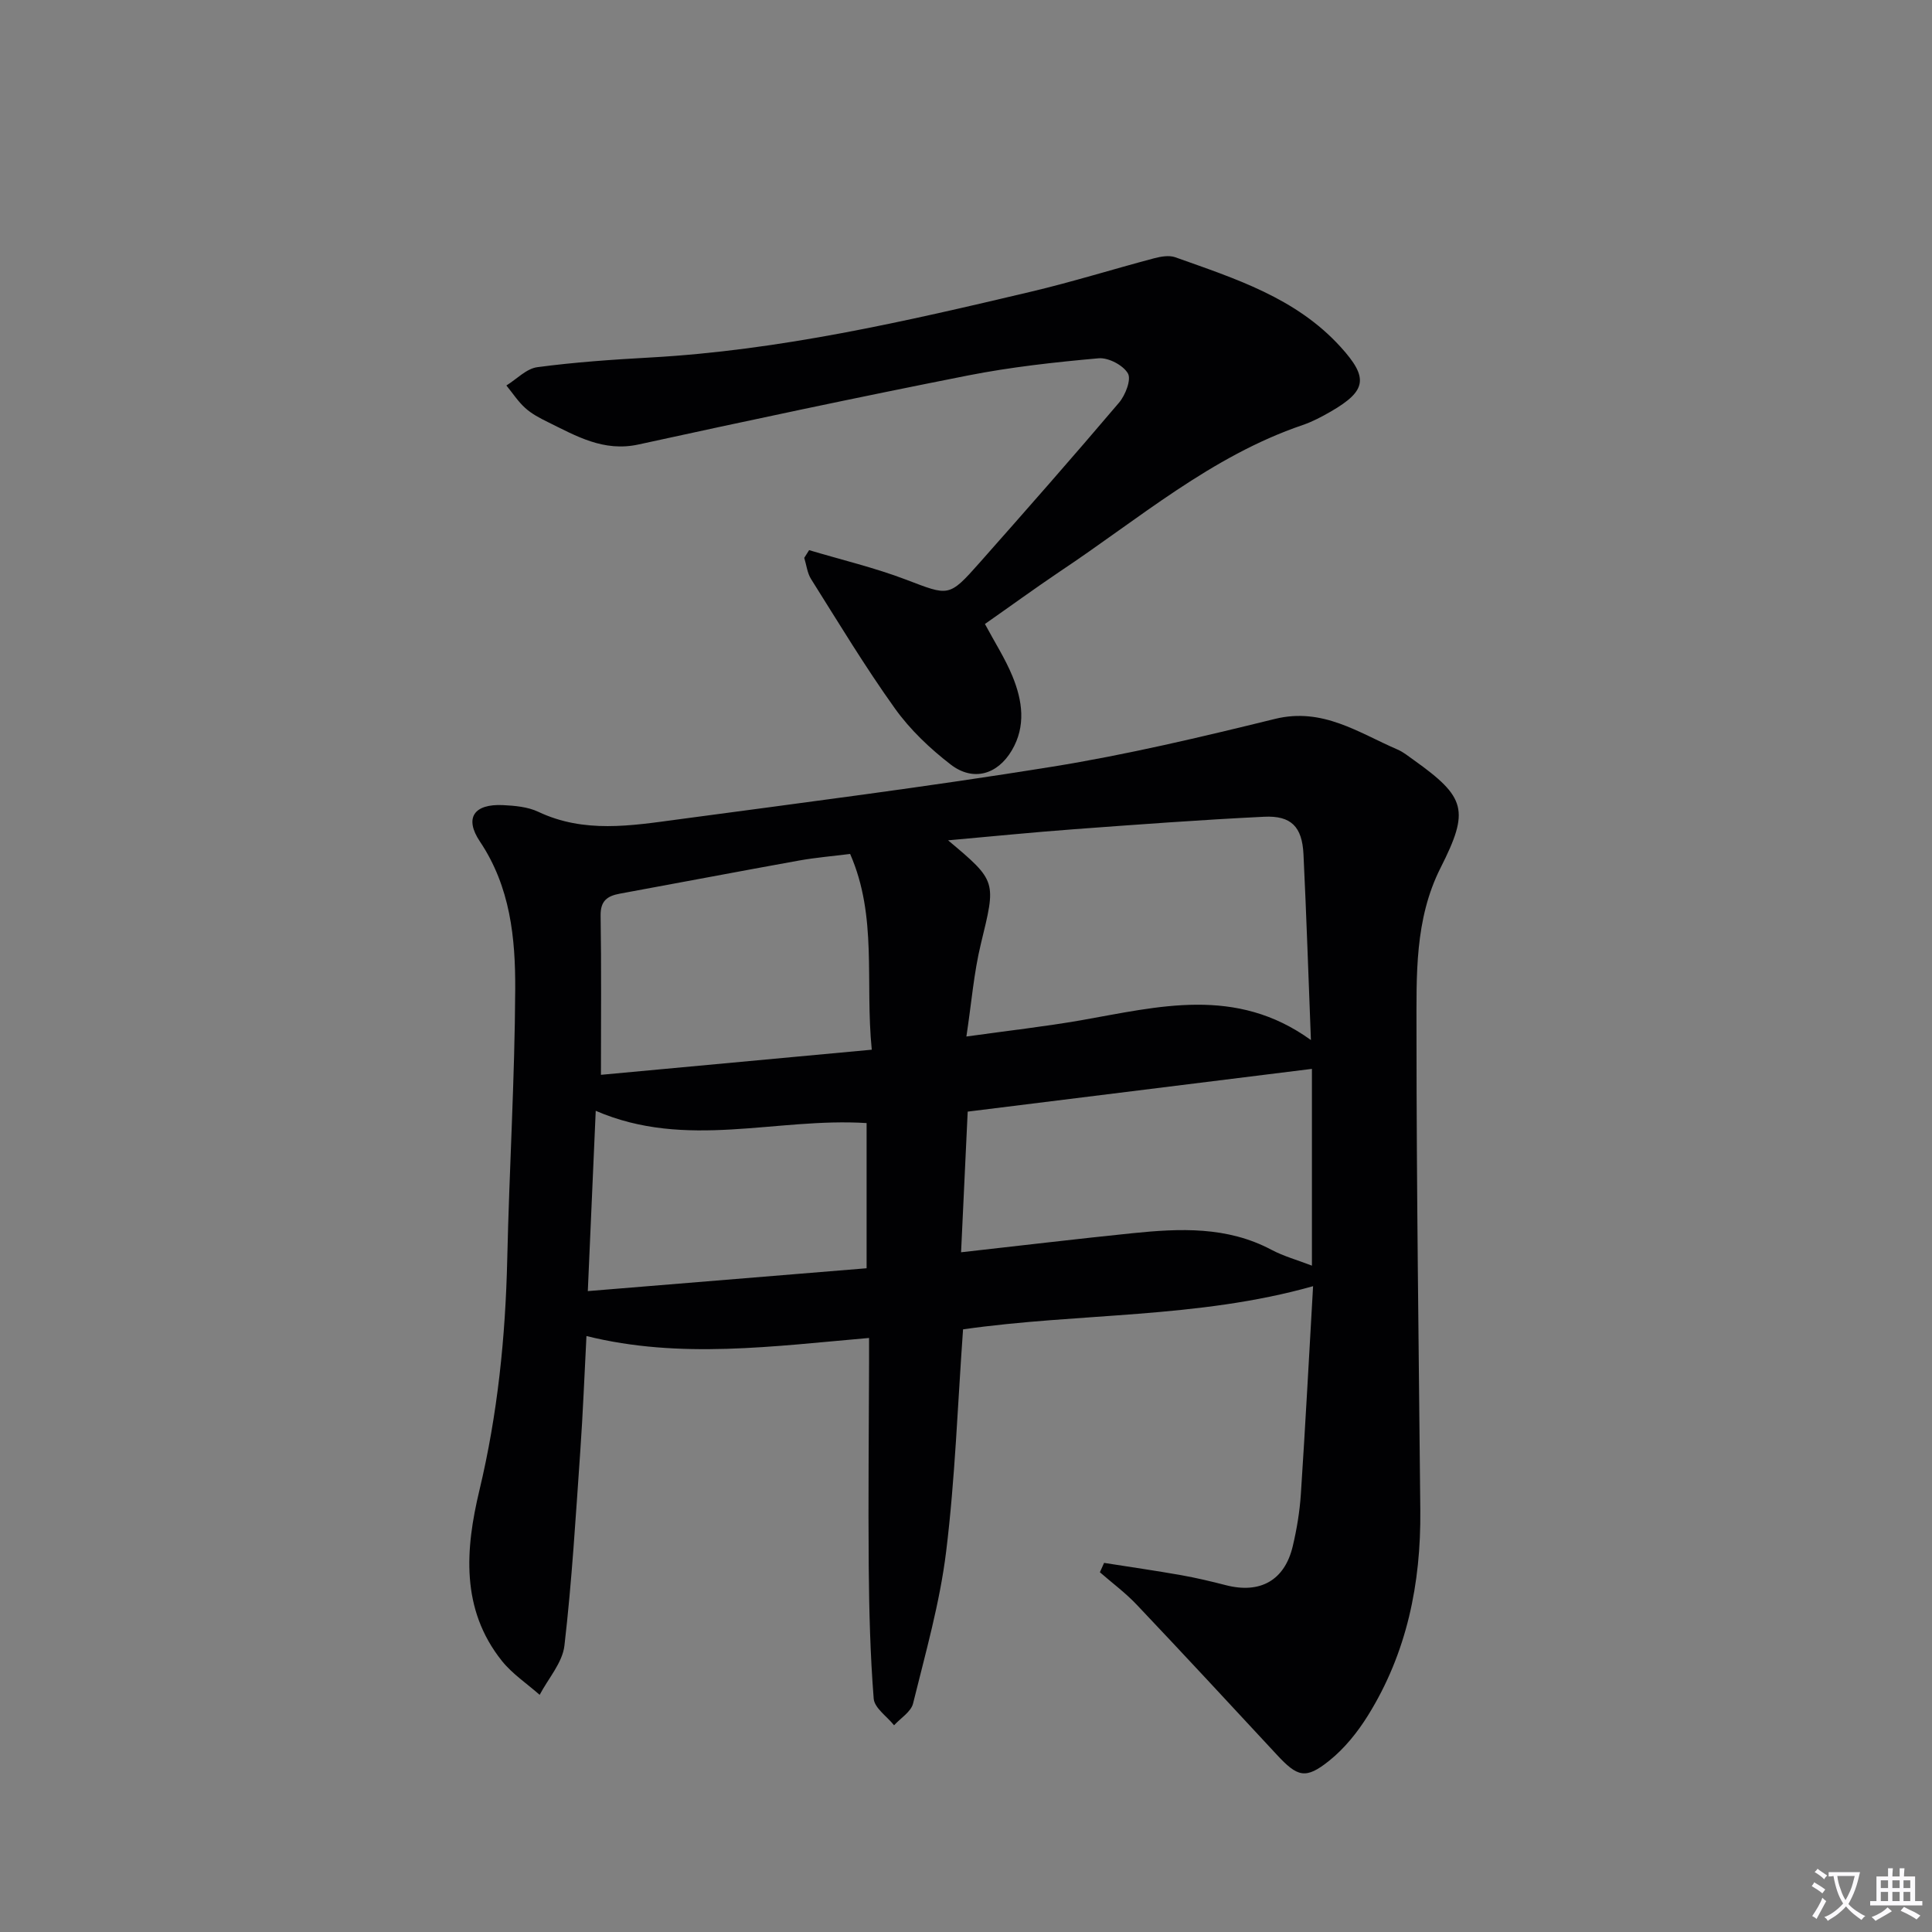
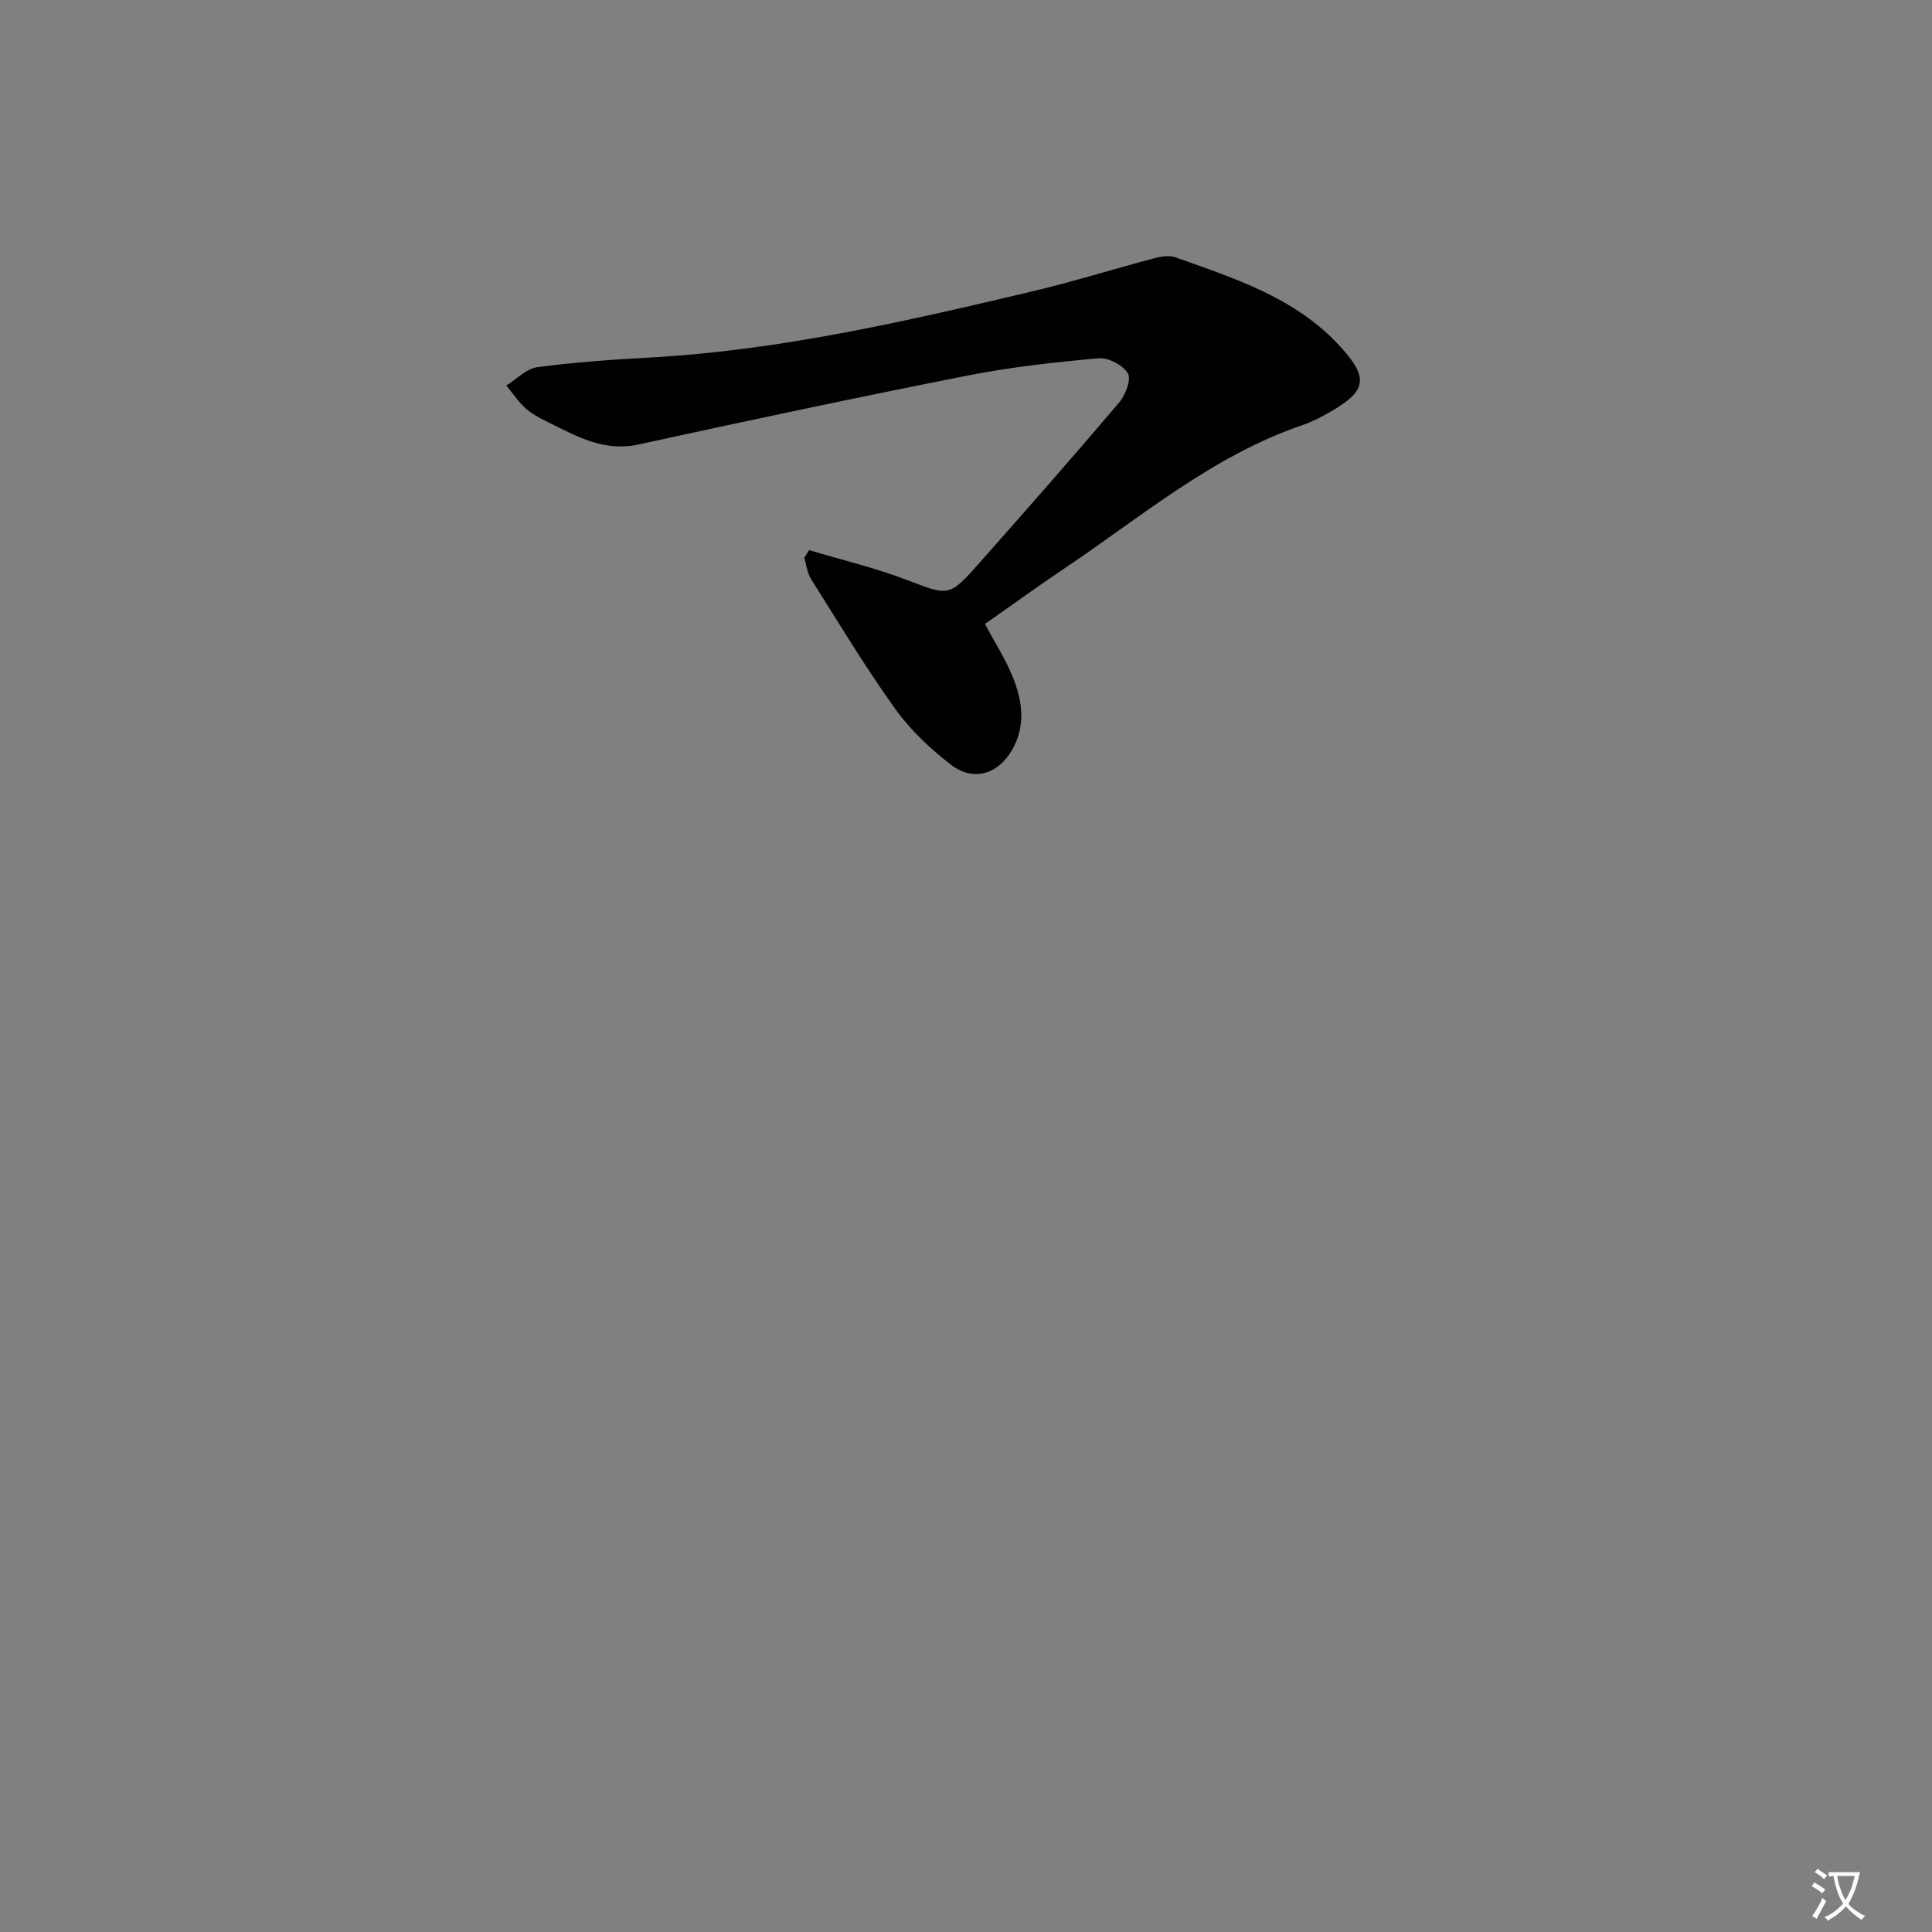
<svg xmlns="http://www.w3.org/2000/svg" enable-background="new 0 0 400 400" viewBox="0 0 400 400">
  <rect x="0" y="0" width="400" height="400" fill="#808080" stroke="none" />
  <path d="m377.9 391.2c-.2.3-.4.5-.6.8-.7-.6-1.4-1-2.2-1.5.2-.3.4-.5.5-.8.6.4 1.4.8 2.3 1.5zm-1.8 6.1c-.2-.2-.5-.4-.9-.6.4-.6.8-1.2 1.2-1.9s.7-1.3.9-1.9c.3.3.5.5.8.7-.7 1.3-1.4 2.6-2 3.7zm2.2-9c-.3.3-.5.5-.6.8-.6-.6-1.3-1.1-2-1.5.3-.3.5-.5.6-.7.6.5 1.3.9 2 1.4zm.3.2v-.9h2 4.5c-.3 1.3-.6 2.5-1 3.6s-.9 2.1-1.4 3c.4.5 1 1 1.6 1.4s1.2.8 1.9 1.1c-.3.2-.5.4-.8.8-.4-.3-1-.7-1.6-1.2s-1.2-1.1-1.6-1.6c-.5.6-1.1 1.1-1.7 1.6s-1.4.9-2.1 1.4c-.1-.3-.3-.5-.7-.8.6-.2 1.2-.5 1.9-1s1.4-1.1 2-1.8c-.5-.8-.9-1.6-1.2-2.5s-.6-2-.8-3.2c-.4.1-.7.1-1 .1zm2.5 2.7c.3 1 .7 1.7 1 2.2.3-.5.6-1.1 1-2s.6-1.9.9-3h-3.2-.4c.1.9.3 1.8.7 2.8z" fill="#fbfafc" />
-   <path d="m396.5 388.5v1.5 3.6h1.5v.9c-.4 0-1 0-1.7 0h-7.9c-.5 0-.9 0-1.2 0v-.9h1.3v-3.5c0-.7 0-1.2 0-1.6h2.4c0-.8 0-1.4 0-1.7h1c0 .3-.1.8-.1 1.7h1.5c0-.8 0-1.4 0-1.7h1c0 .3-.1.9-.1 1.7zm-8.2 9.2c-.2-.3-.5-.5-.8-.8.8-.3 1.4-.6 1.9-.9s1-.7 1.4-1.1c.3.3.6.5.9.8-1.6 1-2.8 1.6-3.4 2zm2.6-6.8v-1.6h-1.5v1.6zm0 2.7v-1.9h-1.5v1.9zm2.4-2.7v-1.6h-1.5v1.6zm0 2.7v-1.9h-1.5v1.9zm.2 2 .7-.8c.4.2.9.5 1.6.8s1.3.7 1.8 1c-.3.3-.5.5-.8.8-.4-.3-1.5-1-3.3-1.8zm2-4.7v-1.6h-1.4v1.6zm0 2.7v-1.9h-1.4v1.9z" fill="#fbfafc" />
  <g fill="#010103">
-     <path d="m228.59 323.58c5.32.84 10.65 1.6 15.95 2.54 3.1.55 6.18 1.28 9.24 2.07 7.11 1.84 12.19-.97 13.87-8.06.84-3.54 1.44-7.17 1.68-10.8.94-14.25 1.69-28.52 2.53-43.04-23.92 6.76-48.5 5.5-72.47 8.94-1.12 15.55-1.64 30.85-3.5 45.99-1.3 10.62-4.28 21.05-6.85 31.47-.42 1.72-2.57 3.02-3.93 4.51-1.47-1.83-4.06-3.57-4.22-5.51-.72-9.1-.95-18.25-1.03-27.39-.12-14 .03-28 .07-42 0-1.62 0-3.24 0-5.29-19.82 1.71-39.14 4.42-58.51-.4-.42 7.96-.72 15.92-1.28 23.86-.94 13.42-1.73 26.87-3.28 40.23-.41 3.55-3.35 6.81-5.13 10.2-2.63-2.33-5.66-4.33-7.82-7.03-8.58-10.74-7.55-23.21-4.66-35.29 3.78-15.81 5.4-31.73 5.77-47.9.42-18.63 1.56-37.24 1.65-55.87.05-10.6-1.01-21.18-7.3-30.57-3.3-4.92-1.22-7.84 4.78-7.55 2.46.12 5.13.36 7.31 1.39 9.46 4.48 19.19 2.88 28.86 1.58 25.84-3.47 51.72-6.76 77.46-10.91 15.53-2.5 30.9-6.15 46.2-9.91 9.86-2.42 17.28 2.86 25.38 6.35 1.2.52 2.26 1.4 3.35 2.17 10.8 7.71 11.57 10.4 5.56 22.28-5.42 10.72-4.99 22.31-5 33.69 0 33.14.48 66.28.79 99.42.14 15.1-2.78 29.46-10.83 42.41-2.15 3.46-4.85 6.83-8.01 9.36-4.91 3.94-6.58 3.41-10.91-1.27-9.62-10.37-19.23-20.74-28.96-31.01-2.32-2.45-5.07-4.49-7.63-6.72.3-.65.59-1.29.87-1.94zm42.82-108.25c-.52-13.31-.93-25.9-1.54-38.49-.28-5.67-2.55-8.02-8.16-7.74-13.11.64-26.21 1.61-39.3 2.58-8.53.63-17.05 1.49-26.12 2.3 10.15 8.51 9.94 8.46 6.79 21.43-1.46 6-1.94 12.24-3 19.19 8.66-1.21 16.23-2.06 23.72-3.36 15.99-2.8 32.05-7.16 47.61 4.09zm.21 5.97c-23.98 2.98-47.43 5.89-71.27 8.85-.44 9.31-.89 18.96-1.37 29.12 12.44-1.39 23.96-2.77 35.5-3.95 9.8-1 19.56-1.44 28.73 3.42 2.56 1.36 5.42 2.14 8.41 3.3 0-13.89 0-27.16 0-40.74zm-95.61-44.5c-3.66.46-7.13.75-10.55 1.36-12.38 2.23-24.74 4.59-37.12 6.86-2.61.48-4.04 1.48-3.99 4.55.17 10.6.07 21.2.07 32.96 18.35-1.7 37.17-3.45 56.07-5.2-1.42-14.18 1.21-27.53-4.48-40.53zm-54.31 90.51c19.89-1.63 38.81-3.18 57.72-4.73 0-10.35 0-20.21 0-30.06-18.74-1.19-37.32 5.57-56.08-2.54-.56 12.59-1.08 24.44-1.64 37.33z" />
    <path d="m203.92 129.19c2.05 3.83 4.21 7.19 5.7 10.82 2.07 5.03 2.83 10.33-.13 15.34-2.98 5.06-8.04 6.5-12.67 2.93-4.29-3.31-8.39-7.2-11.53-11.59-6.19-8.65-11.69-17.78-17.36-26.79-.8-1.26-.96-2.92-1.42-4.4.34-.53.67-1.07 1.01-1.6 6.71 2.01 13.57 3.63 20.1 6.12 8.84 3.36 8.8 3.71 15.2-3.52 9.71-10.97 19.38-21.96 28.86-33.13 1.32-1.55 2.58-4.78 1.84-6.06-.99-1.71-4.05-3.31-6.07-3.13-9.07.81-18.18 1.81-27.1 3.57-22.78 4.5-45.5 9.33-68.18 14.28-7.21 1.57-12.86-1.75-18.77-4.66-1.63-.8-3.31-1.68-4.65-2.89-1.49-1.34-2.62-3.1-3.91-4.67 2.13-1.31 4.14-3.49 6.41-3.79 7.73-1.03 15.54-1.57 23.33-2 26.84-1.48 52.9-7.48 78.92-13.64 8.54-2.02 16.94-4.65 25.43-6.9 1.4-.37 3.11-.67 4.39-.22 12.35 4.41 24.96 8.36 34.22 18.55 5.78 6.36 5.5 9.05-2.02 13.4-1.86 1.07-3.8 2.1-5.82 2.79-18.95 6.45-33.94 19.46-50.23 30.3-5.24 3.53-10.33 7.24-15.55 10.89z" />
  </g>
</svg>